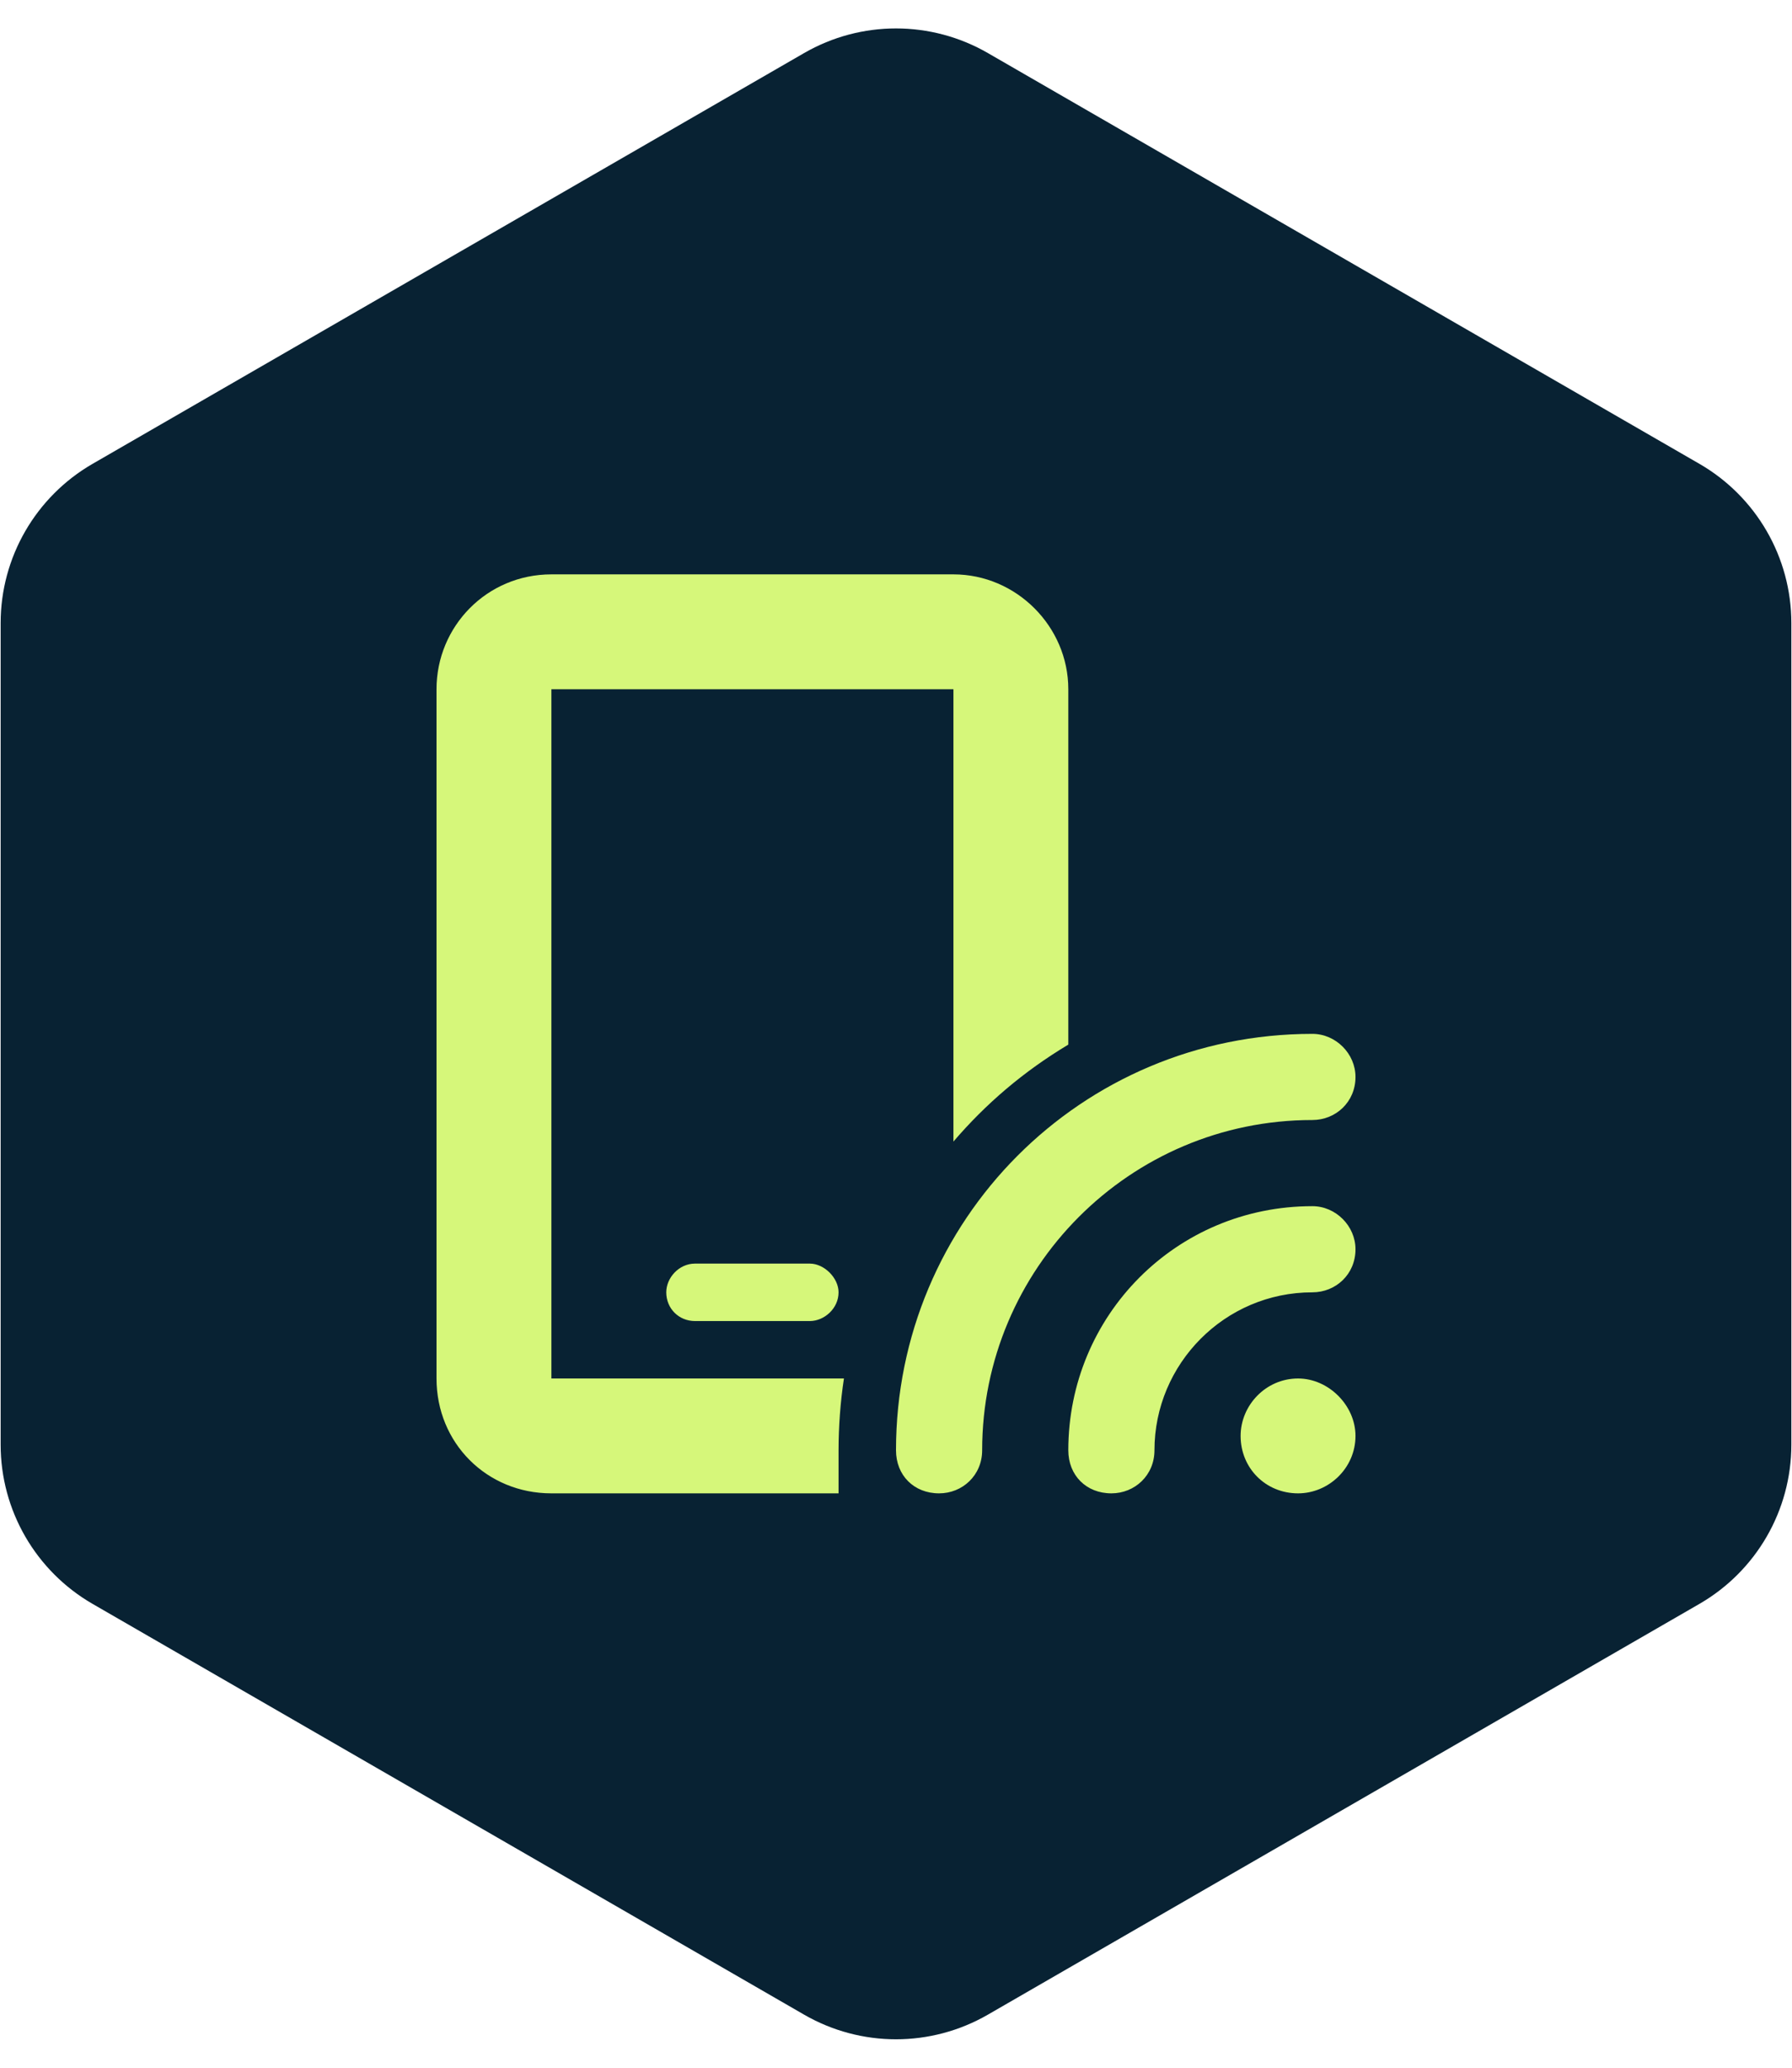
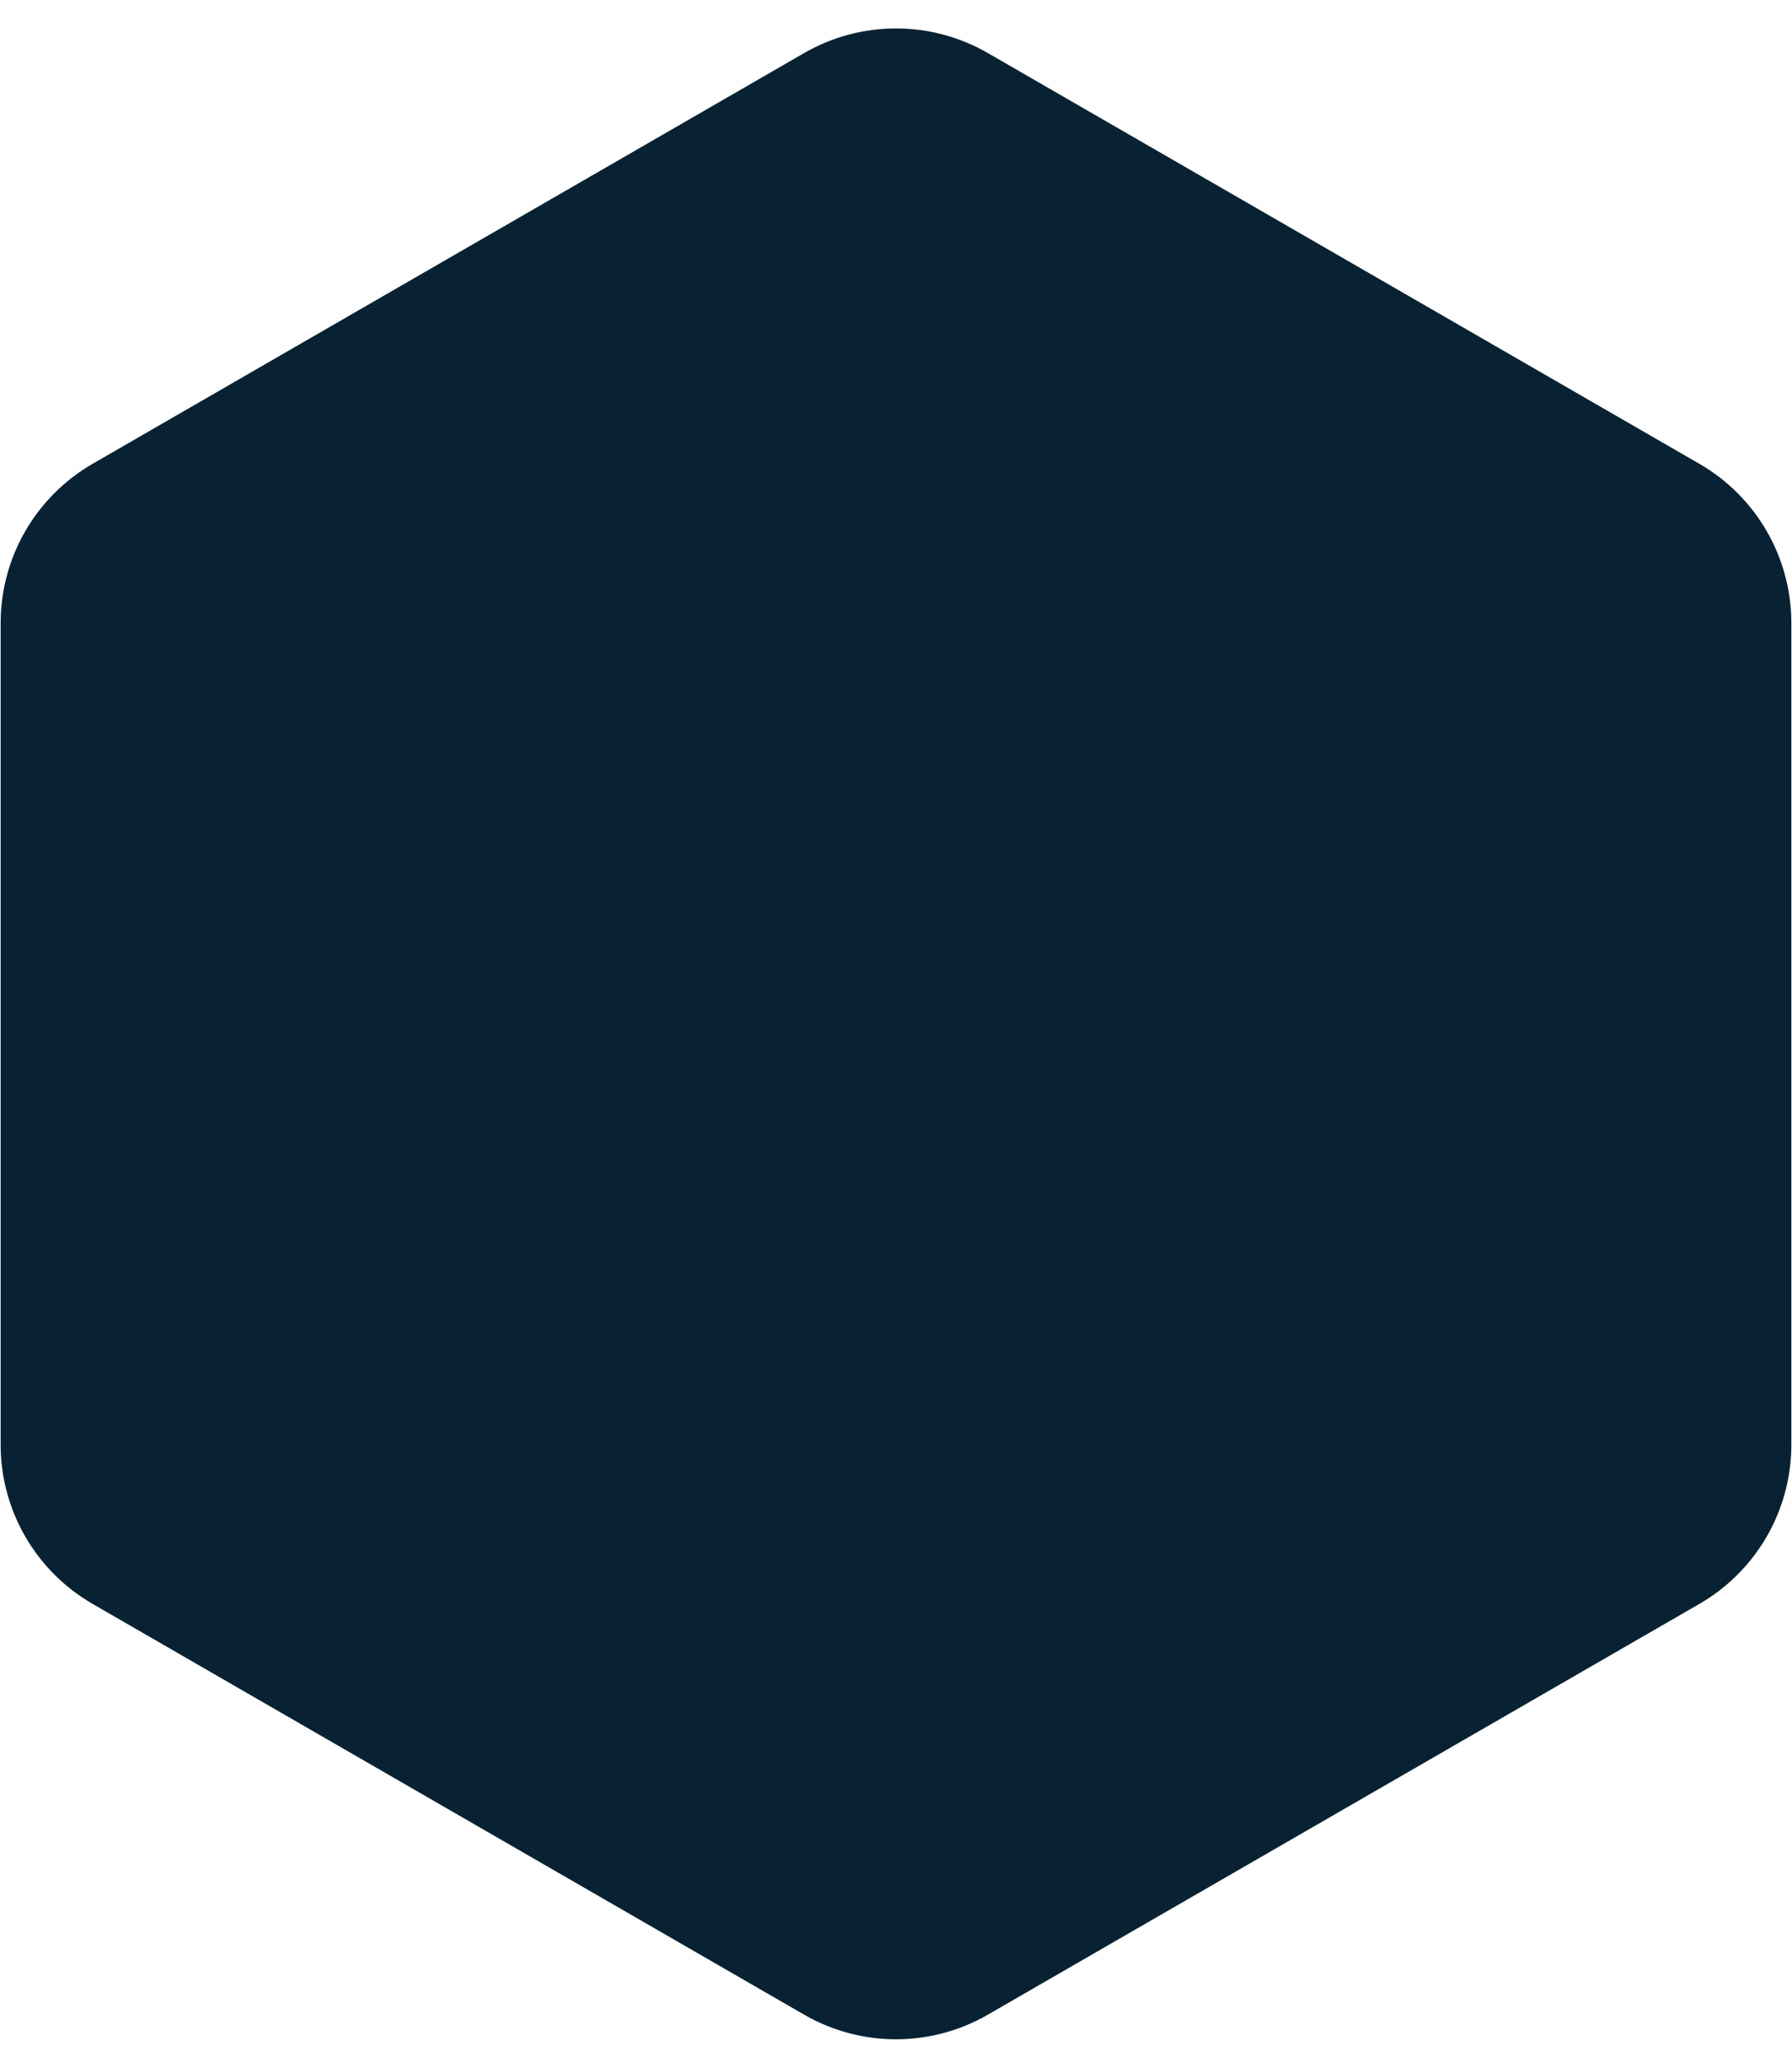
<svg xmlns="http://www.w3.org/2000/svg" width="39" height="45" viewBox="0 0 39 45" fill="none">
  <path d="M17.5 1.155C18.738 0.44 20.262 0.44 21.5 1.155L36.986 10.095C38.223 10.81 38.986 12.13 38.986 13.559V31.441C38.986 32.87 38.223 34.19 36.986 34.905L21.5 43.845C20.262 44.56 18.738 44.56 17.5 43.845L2.014 34.905C0.777 34.19 0.014 32.87 0.014 31.441V13.559C0.014 12.13 0.777 10.81 2.014 10.095L17.5 1.155Z" fill="#082233" />
-   <path d="M12 15V30H18.367C18.289 30.508 18.25 31.055 18.25 31.562V32.5H12C10.594 32.5 9.5 31.406 9.5 30V15C9.5 13.633 10.594 12.5 12 12.5H20.75C22.117 12.5 23.25 13.633 23.25 15V22.734C22.273 23.32 21.453 24.023 20.75 24.844V15H12ZM15.125 27.5H17.625C17.938 27.5 18.25 27.812 18.25 28.125C18.25 28.477 17.938 28.75 17.625 28.75H15.125C14.773 28.75 14.5 28.477 14.5 28.125C14.5 27.812 14.773 27.5 15.125 27.5ZM28.562 22.5C29.07 22.5 29.5 22.93 29.5 23.438C29.5 23.984 29.07 24.375 28.562 24.375C24.578 24.375 21.375 27.617 21.375 31.562C21.375 32.109 20.945 32.5 20.438 32.5C19.891 32.5 19.5 32.109 19.5 31.562C19.5 26.562 23.523 22.5 28.562 22.5ZM28.25 32.5C27.547 32.5 27 31.953 27 31.25C27 30.586 27.547 30 28.25 30C28.914 30 29.5 30.586 29.5 31.25C29.5 31.953 28.914 32.5 28.25 32.5ZM29.5 27.188C29.5 27.734 29.07 28.125 28.562 28.125C26.648 28.125 25.125 29.688 25.125 31.562C25.125 32.109 24.695 32.5 24.188 32.5C23.641 32.5 23.25 32.109 23.25 31.562C23.25 28.633 25.594 26.25 28.562 26.25C29.07 26.25 29.5 26.68 29.5 27.188Z" fill="#D6F77A" />
</svg>